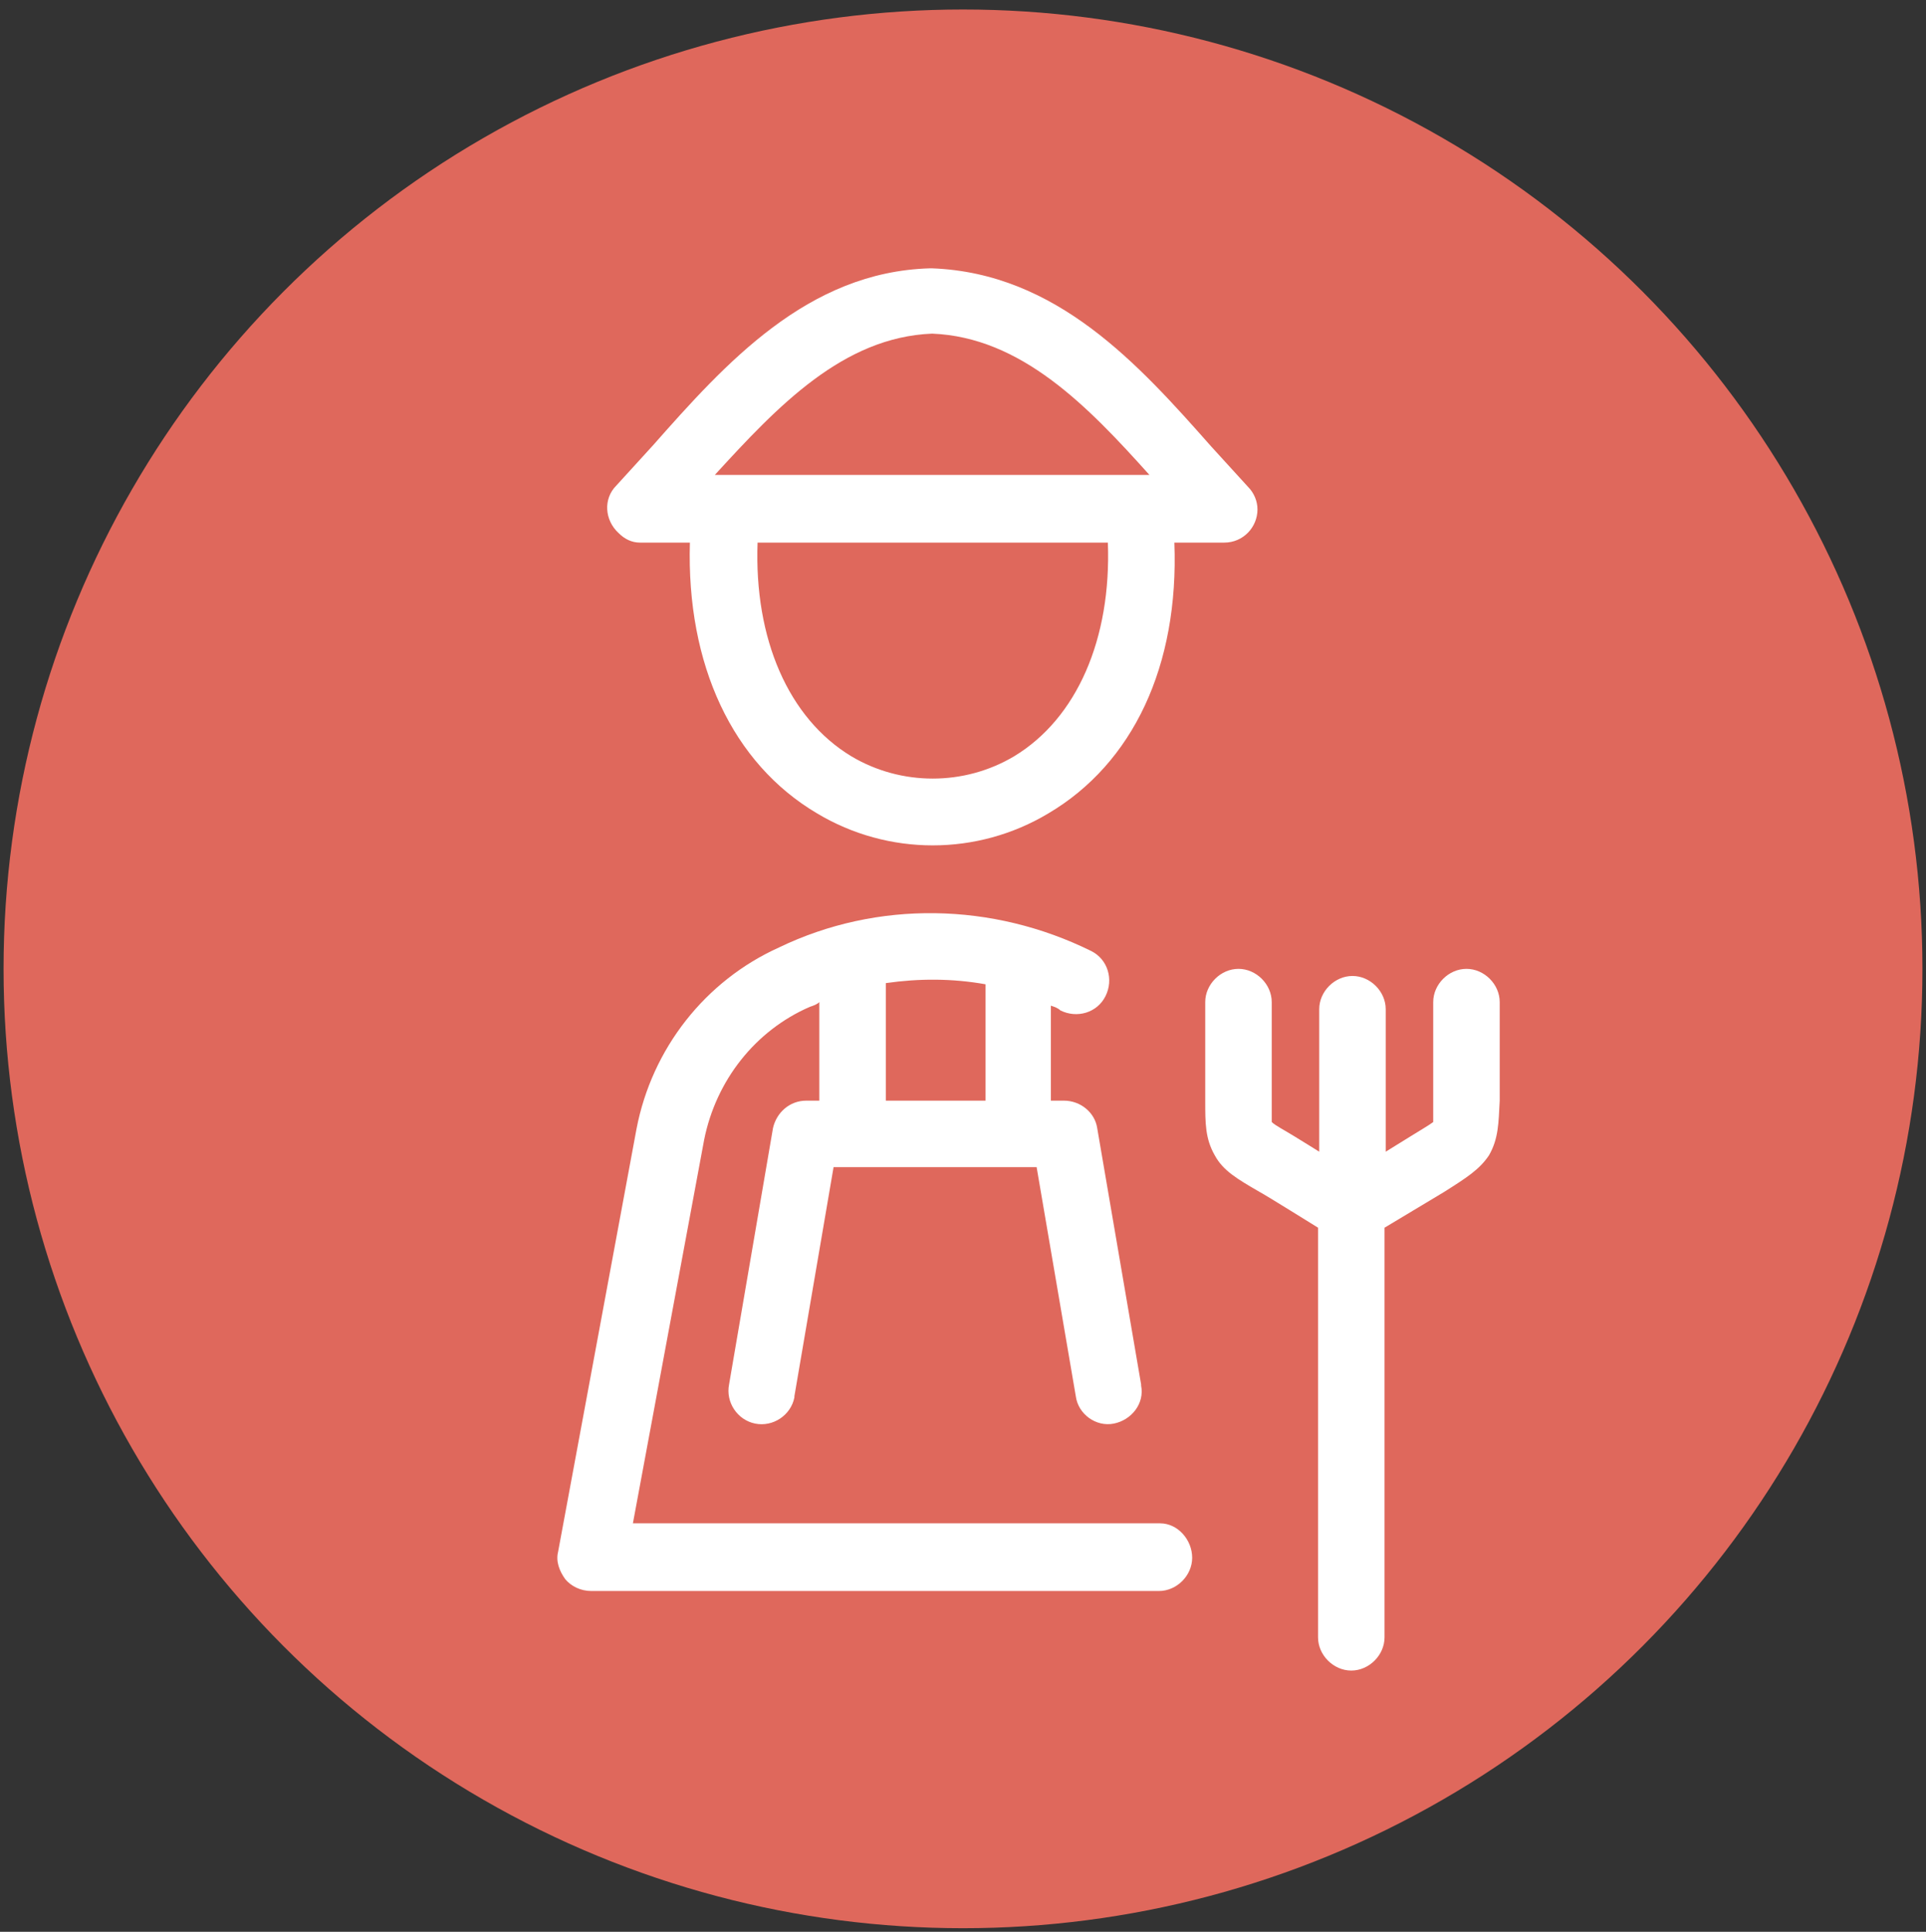
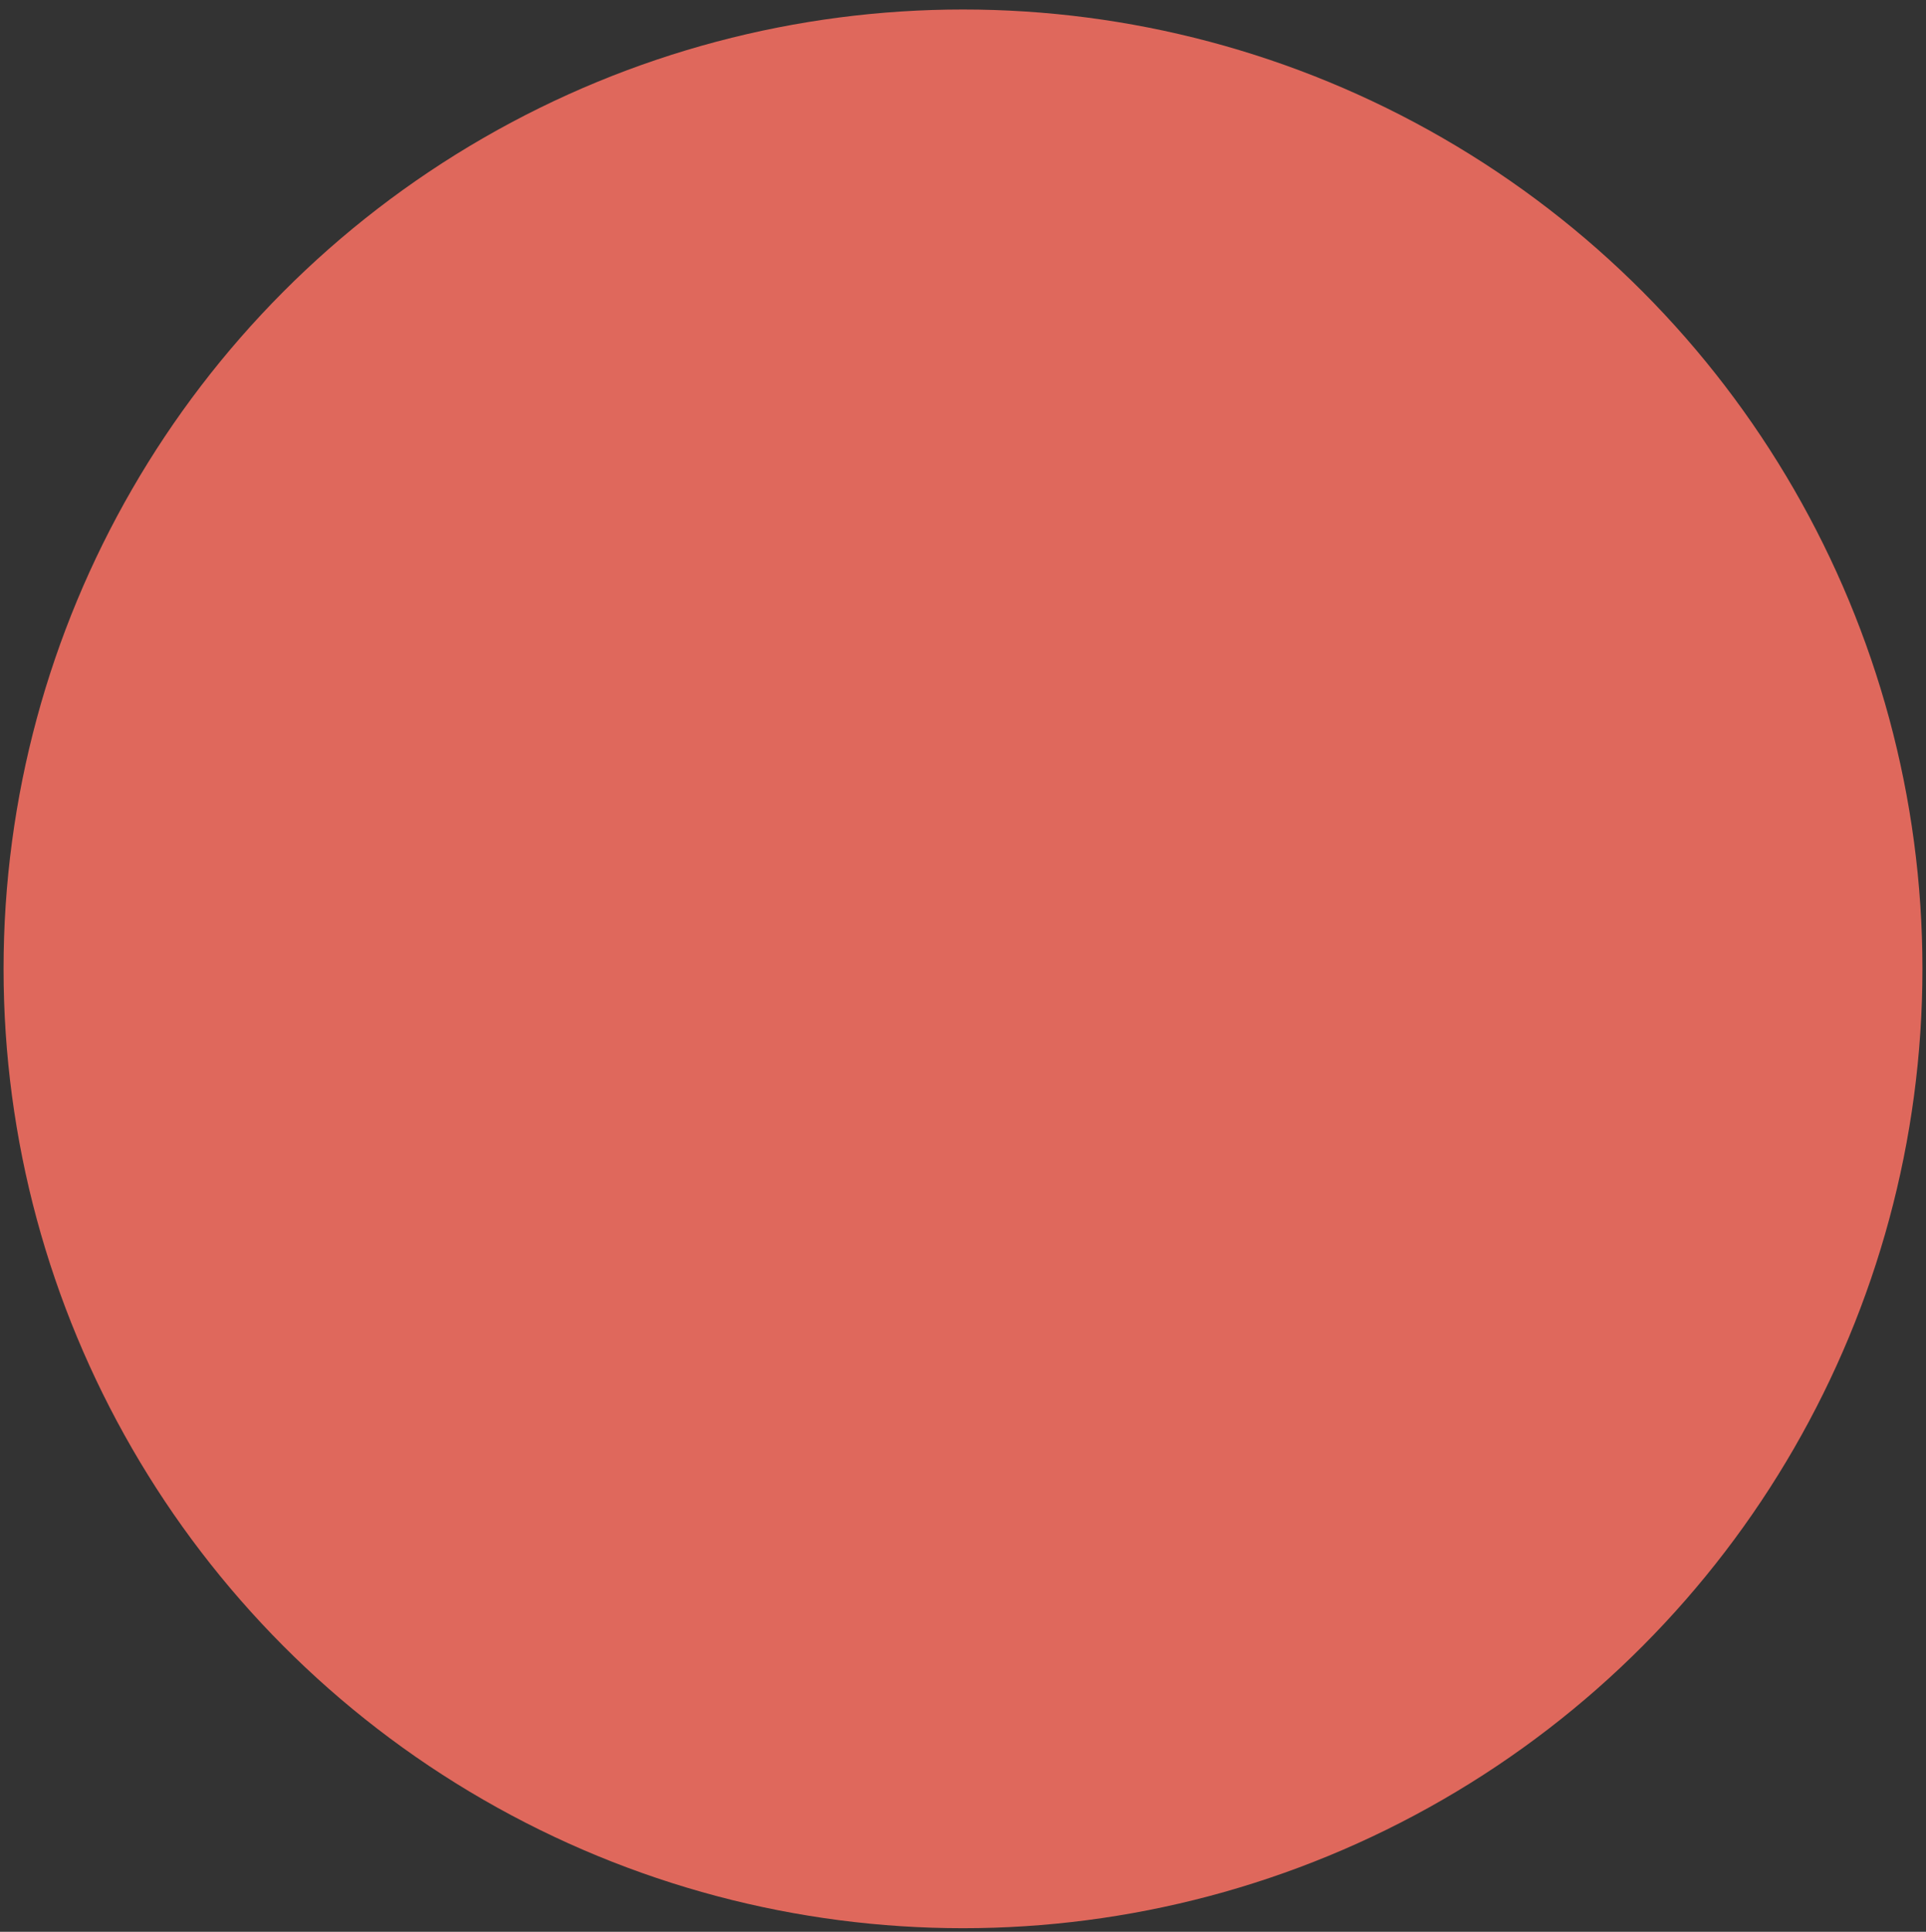
<svg xmlns="http://www.w3.org/2000/svg" version="1.1" id="Ebene_1" x="0px" y="0px" viewBox="0 0 162.2 162.7" style="enable-background:new 0 0 162.2 162.7;" xml:space="preserve">
  <rect x="0" y="0" width="162.2" height="162.7" fill="#333333" stroke="none" />
  <style type="text/css"> .st0{fill:#DF685C;} .st1{fill:#FFFFFF;} </style>
  <circle id="Ellipse_31" class="st0" cx="81.1" cy="81.6" r="80.8" />
-   <path id="Pfad_944" class="st1" d="M53.9,45.7h4.2C57.8,56,61.7,64.3,68.8,68.5c6,3.6,13.5,3.6,19.5,0c7.1-4.2,11-12.4,10.6-22.8 h4.2c1.6,0,2.8-1.3,2.8-2.8c0-0.7-0.3-1.4-0.8-1.9c-1-1.1-2-2.2-3.1-3.4c-6.1-6.9-13-14.6-23.5-15c-0.1,0-0.1,0-0.2,0 C68,22.9,61.1,30.6,55,37.5c-1.1,1.2-2.1,2.3-3.1,3.4c-1.1,1.1-1,2.9,0.2,4C52.6,45.4,53.2,45.7,53.9,45.7L53.9,45.7z M85.4,63.7 c-4.2,2.5-9.5,2.5-13.7,0c-5.3-3.2-8.2-9.9-7.9-18h29.5C93.6,53.8,90.7,60.5,85.4,63.7L85.4,63.7z M78.5,28.1 c7.5,0.3,13.1,6.1,18.3,11.9H60.2C65.5,34.2,71,28.4,78.5,28.1L78.5,28.1z M97.7,128.3H53.3l6-32.3c1-5,4.3-9.2,8.9-11.2 c0.3-0.1,0.6-0.2,0.8-0.4v8.3h-1.1c-1.4,0-2.5,1-2.8,2.3l-3.7,21.6c-0.3,1.5,0.7,3,2.2,3.3c1.5,0.3,3-0.7,3.3-2.2c0,0,0-0.1,0-0.1 l3.3-19.3h17.1l3.3,19.3c0.2,1.5,1.7,2.6,3.2,2.3s2.6-1.7,2.3-3.2c0,0,0-0.1,0-0.1l-3.7-21.6c-0.2-1.3-1.4-2.3-2.8-2.3h-1.1v-8 c0.3,0.1,0.6,0.2,0.8,0.4c1.4,0.7,3.1,0.2,3.8-1.2c0.7-1.4,0.2-3.1-1.2-3.8c-8.3-4.1-18-4.3-26.3-0.3c-6.2,2.8-10.7,8.5-12,15.3 l-6.6,35.6c-0.2,0.8,0.1,1.6,0.6,2.3c0.5,0.6,1.3,1,2.2,1h47.8c1.5,0,2.8-1.3,2.8-2.8S99.2,128.3,97.7,128.3L97.7,128.3z M74.6,82.8 c2.8-0.4,5.6-0.4,8.4,0.1v9.8h-8.4V82.8z M125.4,97.3c-0.8,1.2-1.9,1.9-3.8,3.1c-0.5,0.3-5,3-5,3v34.5c0,1.5-1.3,2.8-2.8,2.8 c-1.5,0-2.8-1.3-2.8-2.8v-34.5c0,0-4.5-2.8-4.9-3c-1.9-1.1-3.1-1.8-3.8-3.1c-0.8-1.4-0.8-2.7-0.8-4.6c0-0.7,0-8.3,0-8.3 c0-1.5,1.3-2.8,2.8-2.8c1.5,0,2.8,1.3,2.8,2.8c0,0,0,7.8,0,8.5c0,0.6,0,1.2,0,1.6c0.3,0.3,1.1,0.7,1.9,1.2c0.5,0.3,2.1,1.3,2.1,1.3 v-12c0-1.5,1.3-2.8,2.8-2.8c1.5,0,2.8,1.3,2.8,2.8v12l2.1-1.3c0.8-0.5,1.5-0.9,1.9-1.2c0-0.3,0-1,0-1.6c0-0.7,0-8.5,0-8.5 c0-1.5,1.3-2.8,2.8-2.8c1.5,0,2.8,1.3,2.8,2.8l0,0c0,0,0,7.6,0,8.3C126.2,94.6,126.2,95.9,125.4,97.3z" />
</svg>